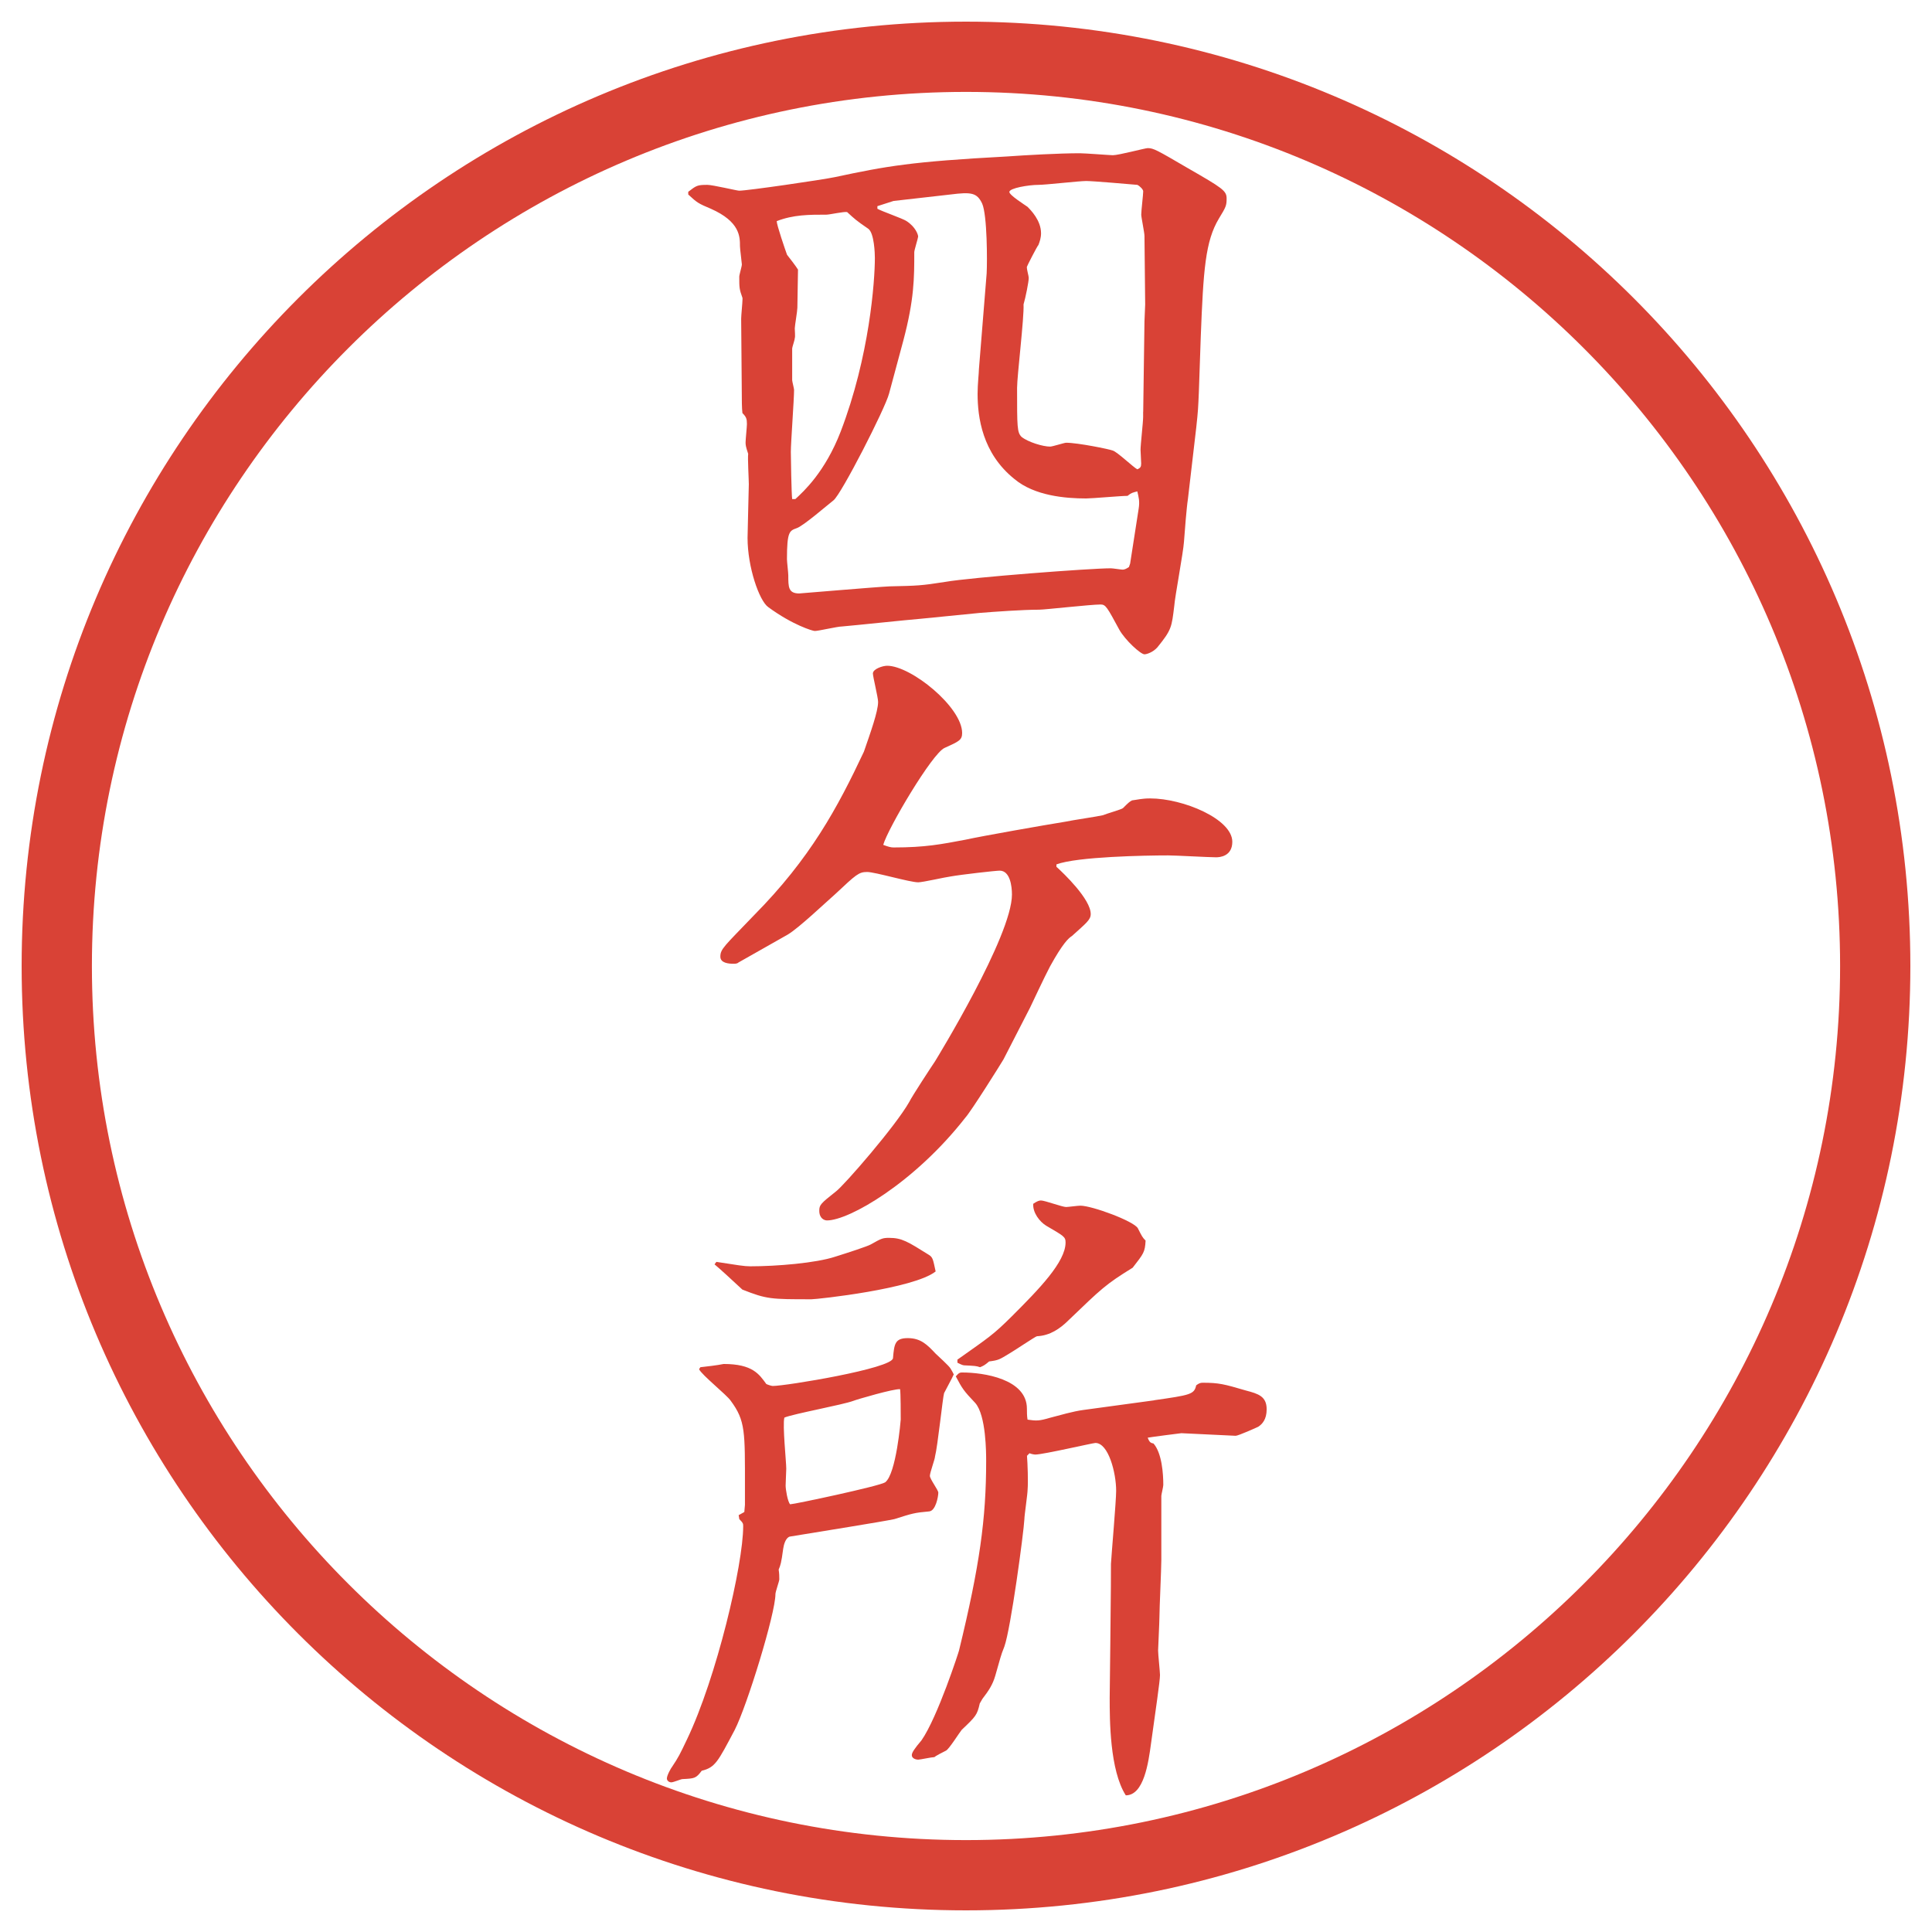
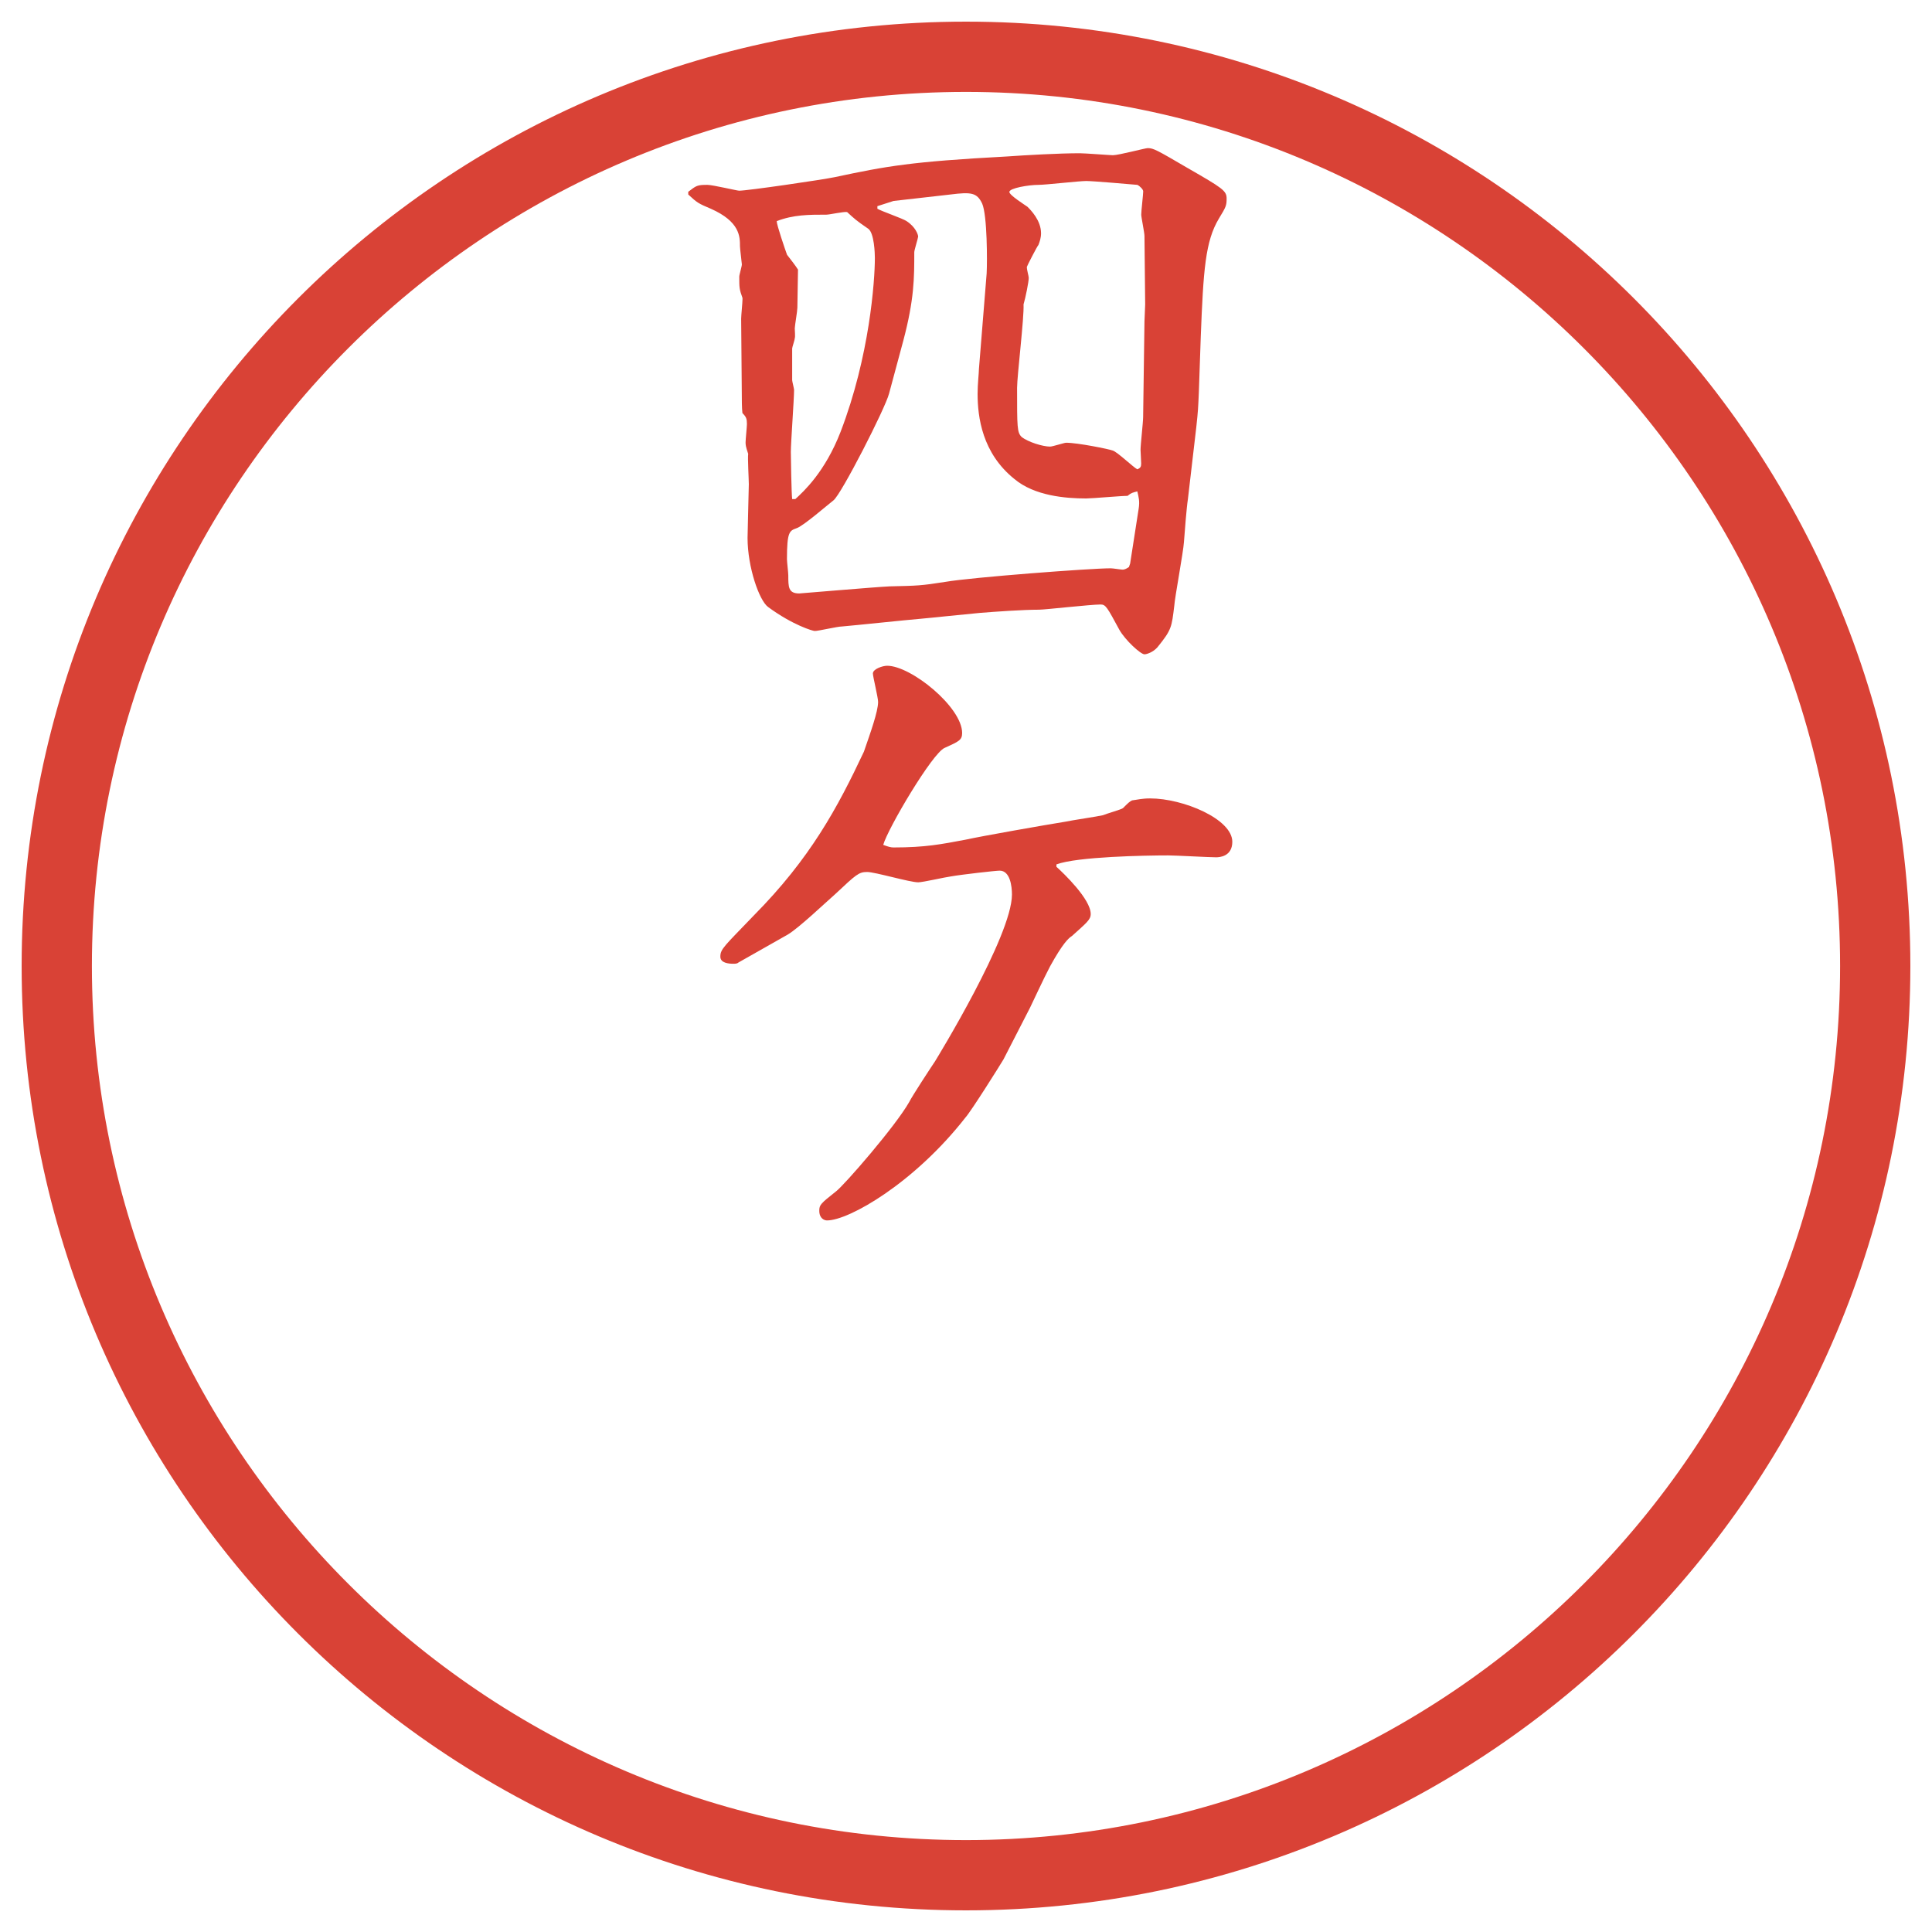
<svg xmlns="http://www.w3.org/2000/svg" id="_レイヤー_1" data-name="レイヤー_1" version="1.1" viewBox="0 0 27.496 27.496">
  <g id="_楕円形_1" data-name="楕円形_1">
    <path d="M13.748,1.308c6.859,0,12.44,5.581,12.44,12.44s-5.581,12.44-12.44,12.44S1.308,20.607,1.308,13.748,6.889,1.308,13.748,1.308M13.748.308C6.325.308.308,6.325.308,13.748s6.017,13.44,13.44,13.44,13.44-6.017,13.44-13.44S21.171.308,13.748.308h0Z" fill="#d94236" />
  </g>
  <g>
-     <path d="M9.792,2.732c.12-.092.129-.101.276-.101.074,0,.423.083.451.083.12,0,1.187-.156,1.362-.193.736-.157,1.085-.221,2.448-.294.267-.019.745-.046,1.039-.046.074,0,.433.028.47.028.083,0,.46-.101.496-.101.083,0,.129.027.571.285.496.285.552.322.552.432,0,.102-.009.12-.11.286-.193.322-.221.727-.258,1.684l-.027.782c-.01.23-.01.257-.037.506l-.119,1.021c-.019.12-.046.469-.056.607-.009.147-.129.782-.138.911-.037.304-.037.34-.239.589-.064.074-.156.101-.185.101-.055,0-.275-.202-.358-.35-.175-.322-.193-.359-.267-.359-.139,0-.792.074-.874.074-.23,0-.626.028-.847.046l-.837.083c-.23.019-.911.092-1.123.11-.064,0-.331.064-.387.064-.027,0-.312-.083-.662-.34-.129-.092-.294-.571-.294-.985,0-.055.018-.736.018-.764,0-.064-.018-.377-.009-.432-.037-.11-.037-.129-.037-.166,0-.037.019-.221.019-.258,0-.074-.009-.101-.064-.156-.009-.064-.009-.212-.009-.276l-.009-1.067c0-.046.019-.23.019-.276v-.019c-.046-.128-.046-.147-.046-.303,0-.028.037-.147.037-.175,0-.019-.027-.221-.027-.258,0-.138,0-.35-.414-.534-.175-.074-.193-.083-.322-.203v-.037ZM11.319,7.103c.12-.11.423-.387.644-.957.414-1.077.488-2.153.488-2.475,0-.064-.009-.35-.092-.414-.175-.12-.193-.138-.303-.239-.046-.009-.249.037-.294.037-.249,0-.469,0-.708.092,0,.055.12.405.147.479.037.046.129.166.156.211,0,.064-.009.479-.009.543,0,.046-.037.258-.037.294,0,.028.009.12,0,.138,0,.027-.037.129-.037.147v.451c0,.018.027.12.027.138,0,.138-.046.754-.046.883,0,.083.009.598.019.672h.046ZM16.085,8.014l.12-.772c.018-.111,0-.166-.019-.249-.064.018-.083.018-.139.064-.092,0-.506.037-.589.037-.294,0-.735-.037-1.02-.276-.46-.368-.525-.883-.525-1.215,0-.138.019-.294.019-.35l.11-1.362c.009-.166.009-.828-.064-.994-.074-.156-.156-.166-.451-.129l-.81.092-.23.074v.037c.064.037.359.138.414.175.129.083.166.193.166.221,0,.019-.055.193-.055.221,0,.368,0,.671-.156,1.26l-.203.754c-.055.212-.681,1.436-.791,1.519-.083.064-.433.368-.524.396-.101.037-.138.046-.138.441,0,.037.019.193.019.23,0,.166,0,.258.156.258.019,0,1.086-.092,1.288-.101.396-.009.442-.009.792-.064.368-.064,2.061-.193,2.354-.193.028,0,.147.019.166.019.037,0,.064-.019.092-.037l.019-.055ZM16.27,5.861l.018-1.288.01-.239-.01-.976c0-.046-.046-.267-.046-.303,0-.055.028-.286.028-.332,0-.027-.047-.074-.083-.092-.102-.009-.635-.055-.728-.055-.101,0-.579.055-.68.055-.138,0-.414.046-.414.101,0,.046.221.184.258.211.046.046.193.193.193.377,0,.064-.019.12-.037.166-.019.019-.165.304-.165.313,0,.046.027.129.027.156,0,.055-.046.285-.074.377.01.184-.092,1.021-.092,1.187,0,.561,0,.635.064.699.092.074.304.138.405.138.036,0,.202-.055.229-.055.166,0,.617.092.663.111.064.018.294.239.35.267.046-.019.055-.037.055-.083,0-.037-.009-.166-.009-.193,0-.074.037-.396.037-.469v-.074Z" fill="#d94236" />
+     <path d="M9.792,2.732c.12-.092.129-.101.276-.101.074,0,.423.083.451.083.12,0,1.187-.156,1.362-.193.736-.157,1.085-.221,2.448-.294.267-.019.745-.046,1.039-.046.074,0,.433.028.47.028.083,0,.46-.101.496-.101.083,0,.129.027.571.285.496.285.552.322.552.432,0,.102-.009.12-.11.286-.193.322-.221.727-.258,1.684l-.027.782c-.01.23-.01.257-.037.506l-.119,1.021c-.019.12-.046.469-.056.607-.009.147-.129.782-.138.911-.037.304-.037.34-.239.589-.064.074-.156.101-.185.101-.055,0-.275-.202-.358-.35-.175-.322-.193-.359-.267-.359-.139,0-.792.074-.874.074-.23,0-.626.028-.847.046l-.837.083c-.23.019-.911.092-1.123.11-.064,0-.331.064-.387.064-.027,0-.312-.083-.662-.34-.129-.092-.294-.571-.294-.985,0-.055.018-.736.018-.764,0-.064-.018-.377-.009-.432-.037-.11-.037-.129-.037-.166,0-.037.019-.221.019-.258,0-.074-.009-.101-.064-.156-.009-.064-.009-.212-.009-.276l-.009-1.067c0-.046.019-.23.019-.276v-.019c-.046-.128-.046-.147-.046-.303,0-.028.037-.147.037-.175,0-.019-.027-.221-.027-.258,0-.138,0-.35-.414-.534-.175-.074-.193-.083-.322-.203v-.037ZM11.319,7.103c.12-.11.423-.387.644-.957.414-1.077.488-2.153.488-2.475,0-.064-.009-.35-.092-.414-.175-.12-.193-.138-.303-.239-.046-.009-.249.037-.294.037-.249,0-.469,0-.708.092,0,.055.12.405.147.479.037.046.129.166.156.211,0,.064-.009.479-.009.543,0,.046-.037.258-.037.294,0,.028.009.12,0,.138,0,.027-.037.129-.037.147v.451c0,.018.027.12.027.138,0,.138-.046.754-.046.883,0,.083.009.598.019.672h.046ZM16.085,8.014l.12-.772c.018-.111,0-.166-.019-.249-.064.018-.083.018-.139.064-.092,0-.506.037-.589.037-.294,0-.735-.037-1.02-.276-.46-.368-.525-.883-.525-1.215,0-.138.019-.294.019-.35l.11-1.362c.009-.166.009-.828-.064-.994-.074-.156-.156-.166-.451-.129l-.81.092-.23.074v.037c.064.037.359.138.414.175.129.083.166.193.166.221,0,.019-.055.193-.055.221,0,.368,0,.671-.156,1.26l-.203.754c-.055.212-.681,1.436-.791,1.519-.083.064-.433.368-.524.396-.101.037-.138.046-.138.441,0,.037.019.193.019.23,0,.166,0,.258.156.258.019,0,1.086-.092,1.288-.101.396-.009.442-.009.792-.064.368-.064,2.061-.193,2.354-.193.028,0,.147.019.166.019.037,0,.064-.019.092-.037l.019-.055ZM16.27,5.861l.018-1.288.01-.239-.01-.976c0-.046-.046-.267-.046-.303,0-.055.028-.286.028-.332,0-.027-.047-.074-.083-.092-.102-.009-.635-.055-.728-.055-.101,0-.579.055-.68.055-.138,0-.414.046-.414.101,0,.046.221.184.258.211.046.046.193.193.193.377,0,.064-.019.12-.037.166-.019.019-.165.304-.165.313,0,.046.027.129.027.156,0,.055-.046.285-.074.377.01.184-.092,1.021-.092,1.187,0,.561,0,.635.064.699.092.074.304.138.405.138.036,0,.202-.055.229-.055.166,0,.617.092.663.111.064.018.294.239.35.267.046-.019.055-.037.055-.083,0-.037-.009-.166-.009-.193,0-.074.037-.396.037-.469Z" fill="#d94236" />
    <path d="M15.036,12.337c.102.092.487.46.487.671,0,.083-.064.129-.267.313-.046.028-.129.101-.312.433-.083.156-.258.534-.285.588l-.378.736c-.055.092-.459.736-.542.828-.727.93-1.656,1.463-1.969,1.463-.037,0-.11-.027-.11-.138,0-.083.019-.102.239-.276.12-.092.847-.929,1.04-1.27.046-.092.312-.497.368-.58.028-.046,1.095-1.785,1.095-2.374,0-.12-.027-.34-.175-.34-.055,0-.543.055-.699.083-.074.009-.396.083-.46.083-.12,0-.616-.147-.727-.147-.12,0-.157.037-.451.312-.147.129-.524.488-.681.58l-.699.396c-.019.018-.046.018-.074.018-.064,0-.184-.009-.184-.101,0-.11.055-.147.479-.589.801-.81,1.187-1.527,1.564-2.328.092-.267.202-.571.202-.708,0-.064-.074-.359-.074-.405,0-.064.138-.11.203-.11.34,0,1.067.589,1.067.957,0,.101-.046.12-.249.212-.175.073-.81,1.15-.874,1.38.074.028.11.037.147.037.451,0,.681-.046,1.021-.11.249-.055,1.141-.211,1.426-.257.083-.019.46-.074.533-.092.037-.018.268-.083.285-.101.074-.074.093-.092.129-.11.074-.009.139-.028.258-.028.47,0,1.169.294,1.169.617,0,.211-.185.221-.23.221-.101,0-.579-.027-.681-.027-.331,0-1.298.018-1.592.128v.037Z" fill="#d94236" />
-     <path d="M10.51,21.565l.083-.046.009-.102v-.248c0-.792.009-.948-.202-1.233-.055-.083-.414-.368-.451-.45l.019-.028c.083-.009.239-.027.331-.046.414,0,.506.147.607.285.019.01.074.028.092.028.184,0,1.702-.249,1.711-.396.018-.202.027-.285.211-.285s.276.093.396.221c.028.028.193.175.212.212.018.027.037.064.046.083-.019.046-.12.23-.138.267-.018.056-.092.764-.129.902,0,.036-.073.229-.073.275s.12.202.12.239c0,.056-.037.258-.129.267-.212.019-.239.028-.497.11-.175.037-1.04.175-1.49.249-.056.019-.083.11-.092.175-.027.202-.037.229-.064.294.009.056.009.102.009.139,0,.027-.055.175-.055.211,0,.276-.405,1.592-.58,1.933-.239.451-.276.533-.469.58-.083.11-.101.11-.276.119-.018,0-.128.046-.156.046-.037,0-.064-.027-.064-.055,0-.046.064-.157.074-.166.092-.138.11-.175.211-.387.423-.883.801-2.493.801-3.036,0-.037,0-.046-.055-.102l-.009-.055ZM10.197,17.959c.294.046.396.063.479.063.377,0,.938-.046,1.214-.138.175-.055.46-.147.506-.175.147-.083.166-.092.257-.092.184,0,.267.055.562.239.064.037.064.073.101.239-.312.248-1.684.396-1.767.396-.58,0-.635,0-.984-.138-.156-.147-.34-.313-.396-.359l.027-.036ZM12.598,21.096c.157-.119.221-.883.221-.893,0-.063,0-.377-.009-.432-.083-.01-.617.146-.663.165-.147.056-.855.185-.984.239-.028.11.027.626.027.728,0,.046-.009.184-.009.239,0,.055.028.229.064.267.055,0,1.27-.258,1.353-.313ZM16.426,19.928c.515-.074.57-.083.598-.212.037-.027.056-.037.092-.037.23,0,.304.019.617.111.175.046.294.082.294.267,0,.146-.064.211-.119.248-.019.01-.285.129-.322.129l-.773-.037c-.009,0-.441.056-.479.064.028.074.047.074.083.083.12.138.139.433.139.589,0,.027-.028.138-.028.156v.911c0,.129-.027.69-.027.81,0,.074-.019.451-.019.479,0,.056.027.304.027.35,0,.083-.063.506-.128.976-.037.275-.102.736-.359.736-.229-.359-.229-1.077-.229-1.39l.009-.782c.009-.727.009-1.021.009-1.122.01-.166.074-.893.074-1.04,0-.258-.11-.681-.295-.681-.036,0-.745.165-.855.165-.019,0-.064-.009-.083-.019l-.036.037c.009.11.018.368.009.479,0,.064-.046.368-.046.423-.01.193-.193,1.556-.285,1.813-.056.138-.056.165-.129.414-.037.128-.092.211-.184.331-.009.019-.028.046-.037.064-.037.165-.055.184-.258.377-.037.046-.175.267-.221.294-.055.028-.147.074-.166.093-.037,0-.203.036-.23.036-.037,0-.092-.018-.092-.064,0-.036.037-.092.138-.211.23-.331.534-1.27.534-1.279.294-1.205.386-1.877.386-2.696,0-.11,0-.652-.156-.827-.166-.175-.184-.203-.276-.378.046-.055.064-.055.092-.055.304,0,.92.092.92.515,0,.046,0,.102.009.156.129.019.166.019.322-.027.137-.036.331-.092.468-.11l1.013-.138ZM13.629,19.348c.441-.312.506-.35.773-.616.387-.387.763-.772.763-1.049,0-.083-.027-.092-.276-.239-.092-.056-.193-.185-.184-.312.055-.037.083-.047.11-.047.055,0,.303.093.358.093.028,0,.166-.019.203-.019.165,0,.764.221.818.322.056.11.064.129.11.175-.009.165-.027.184-.184.386-.387.239-.441.295-.911.746-.119.119-.266.221-.451.229-.018,0-.331.212-.396.248-.138.083-.147.093-.285.111-.064.055-.083.063-.129.082-.055-.019-.073-.019-.23-.027-.018,0-.073-.027-.092-.037v-.046Z" fill="#d94236" />
  </g>
</svg>